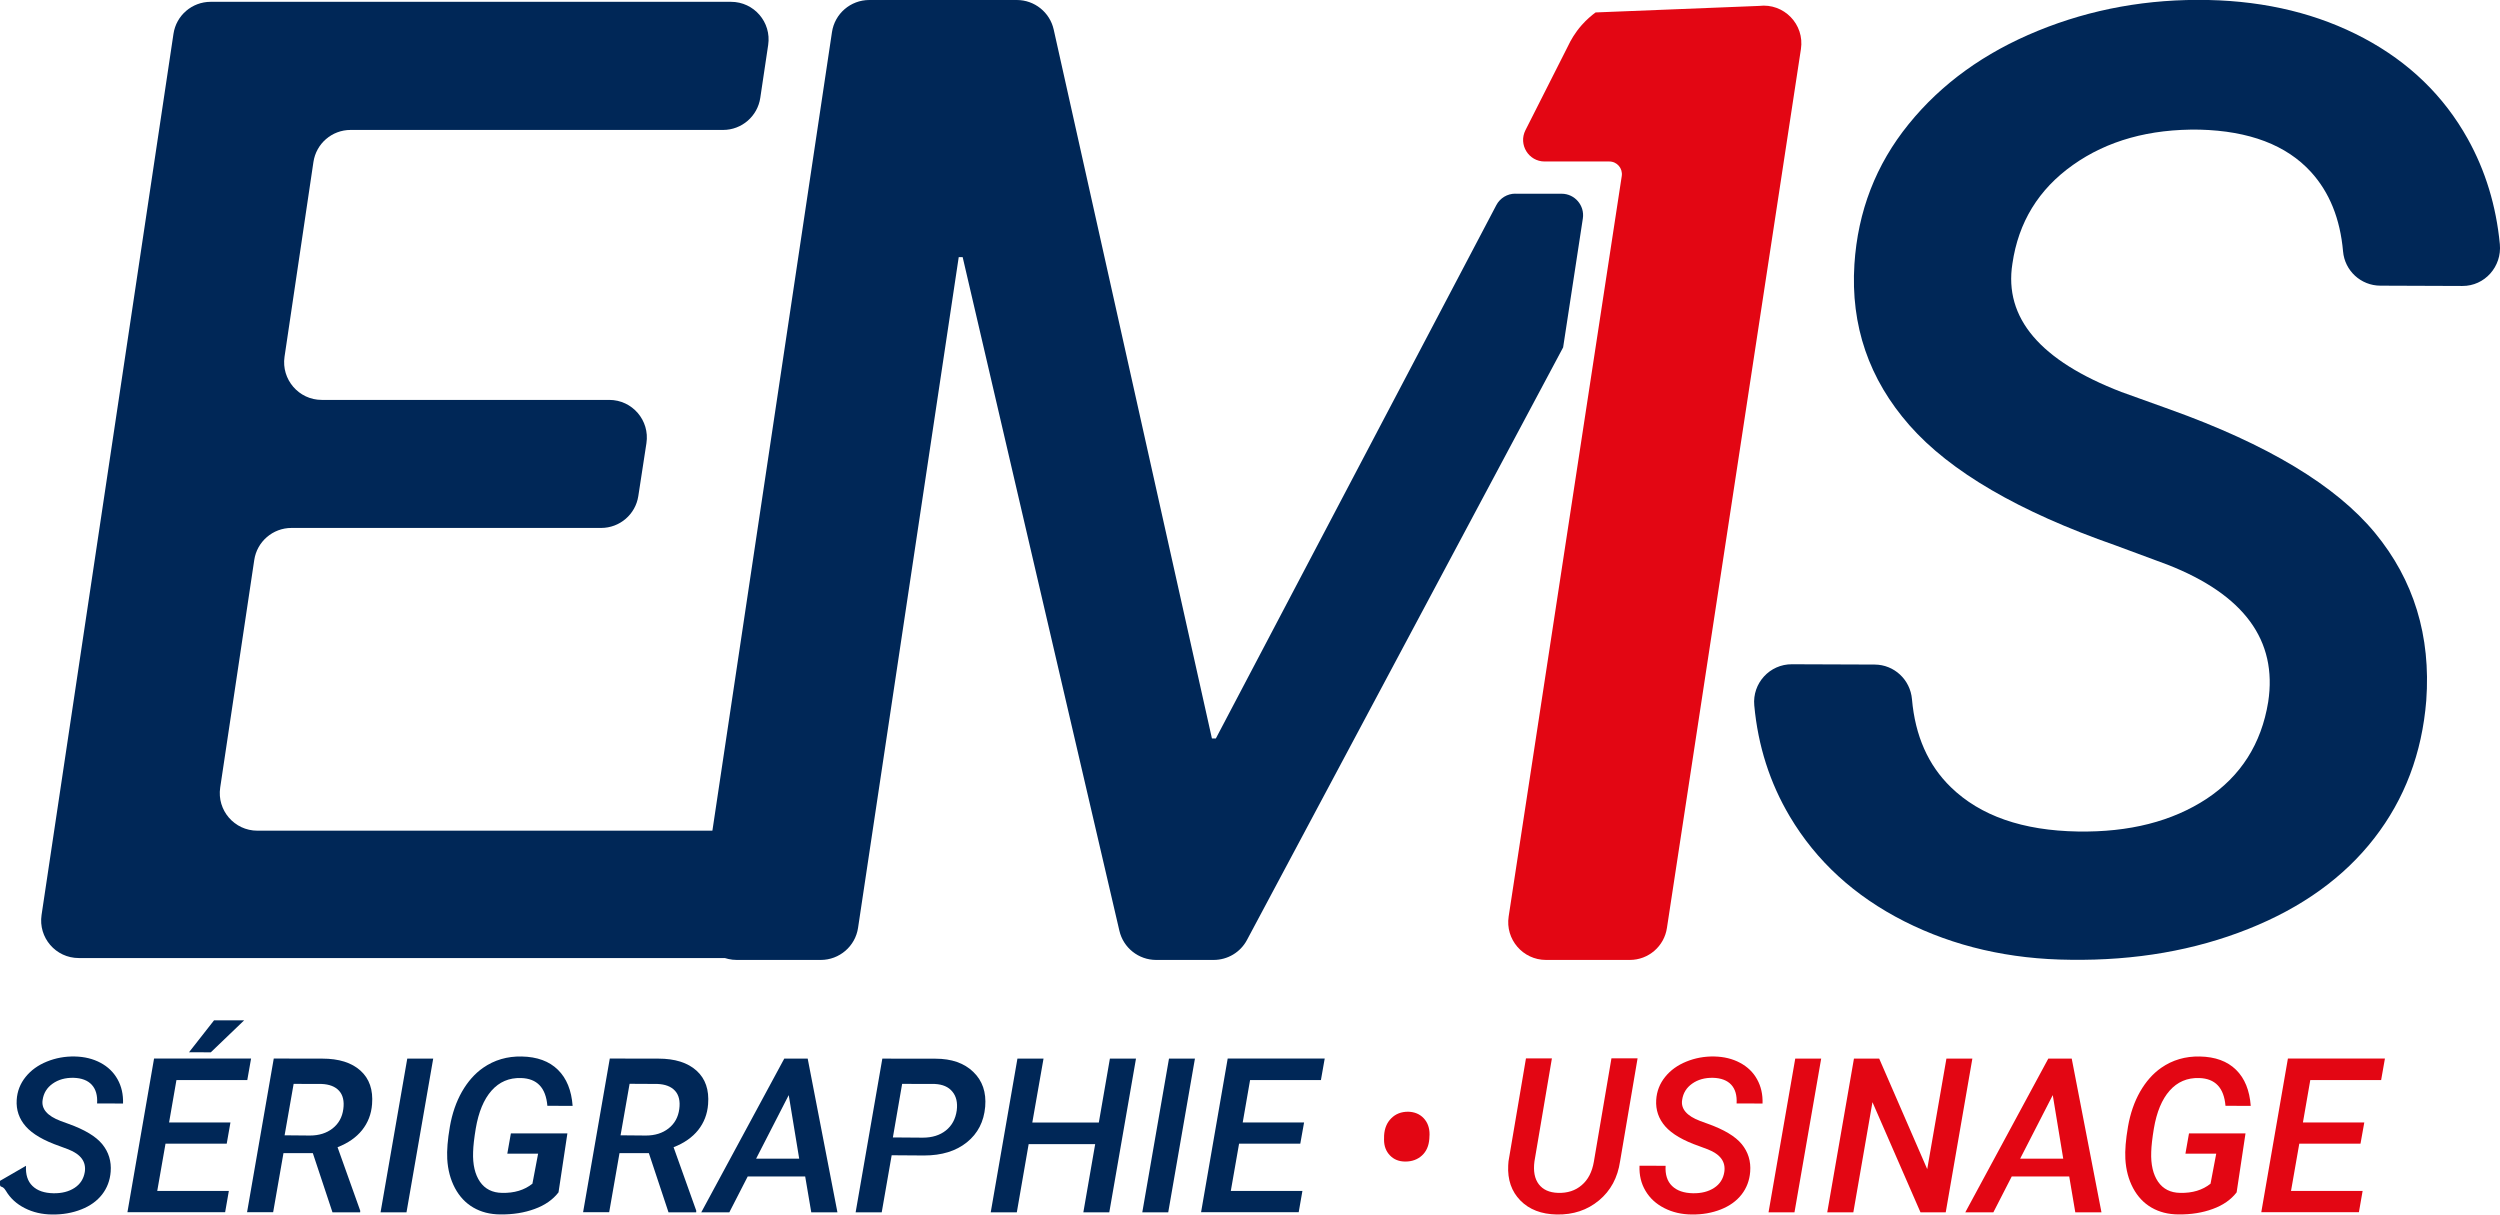
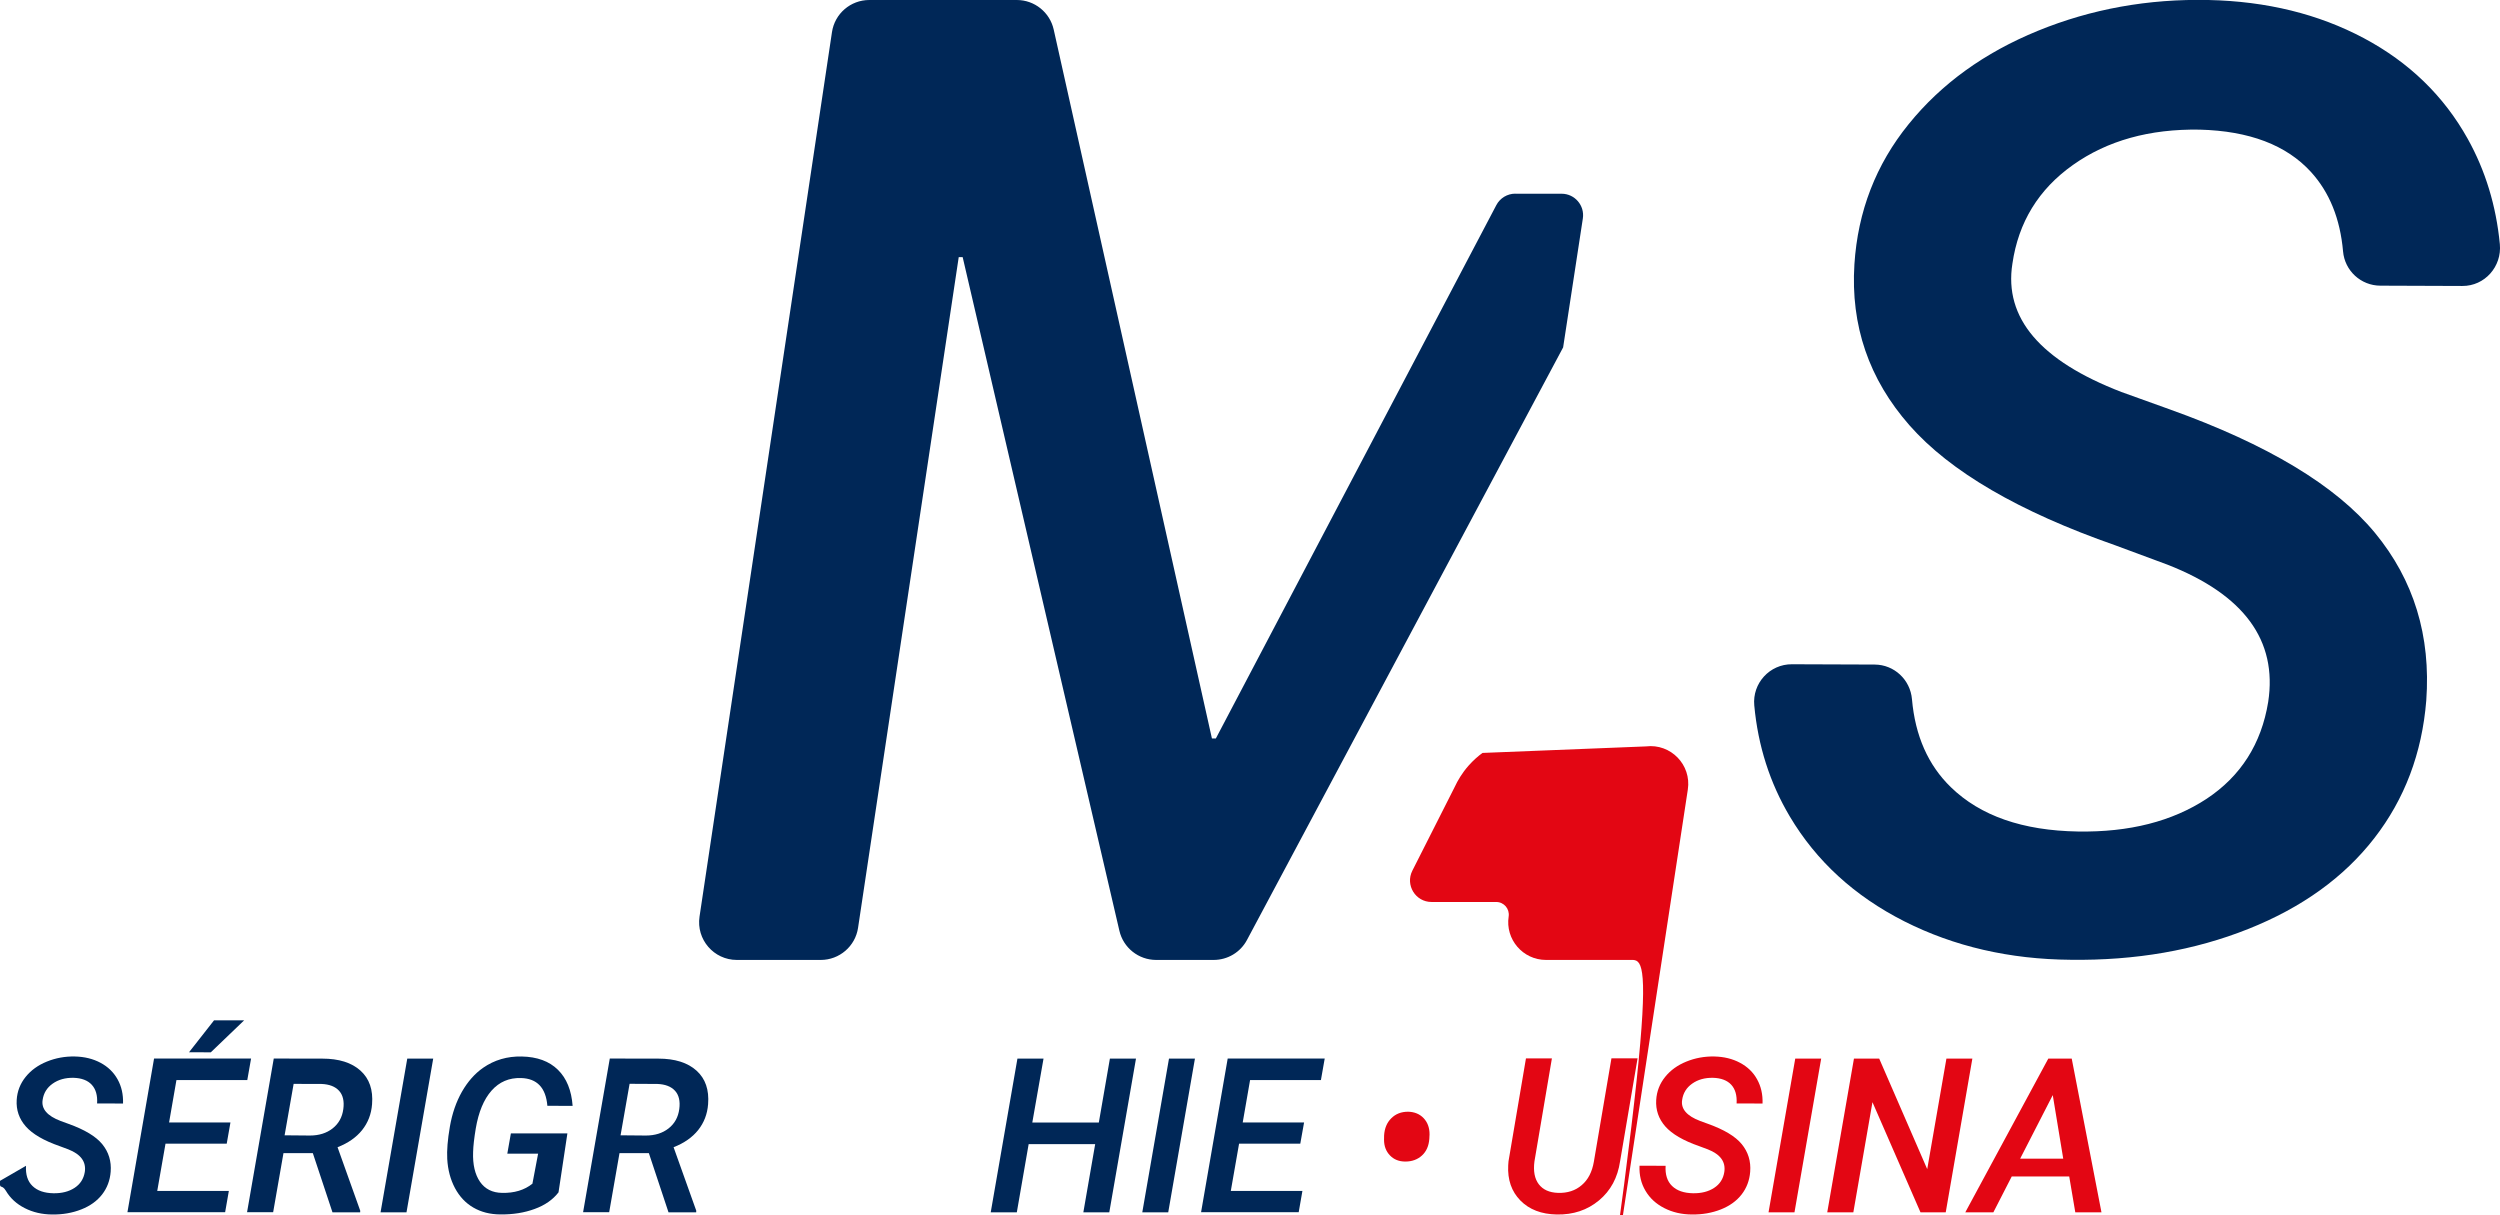
<svg xmlns="http://www.w3.org/2000/svg" version="1.1" x="0px" y="0px" viewBox="0 0 329.58 160.12" style="overflow:visible;enable-background:new 0 0 329.58 160.12;" xml:space="preserve">
  <style type="text/css">
	.st0{fill:#002757;}
	.st1{fill:#E30613;}
</style>
  <defs>
</defs>
  <g>
-     <path class="st0" d="M79.25,69.6H38.42c-2.45,0-4.54,1.8-4.9,4.22l-4.49,30c-0.45,3,1.87,5.69,4.9,5.69h73.92   c3.03,0,5.35,2.69,4.9,5.69l-1.03,6.88c-0.36,2.43-2.45,4.22-4.9,4.22H10.38c-3.03,0-5.35-2.69-4.9-5.69L22.87,4.46   c0.36-2.43,2.45-4.22,4.9-4.22h68.6c3.03,0,5.35,2.69,4.9,5.69l-1.04,6.97c-0.36,2.43-2.45,4.23-4.9,4.23H46.22   c-2.46,0-4.54,1.8-4.9,4.23l-3.81,25.67c-0.44,2.99,1.88,5.69,4.9,5.69h37.91c3.04,0,5.36,2.71,4.9,5.71l-1.07,6.97   C83.78,67.81,81.7,69.6,79.25,69.6z" />
-   </g>
+     </g>
  <g>
    <g>
      <path class="st0" d="M199.77,25.53c-1.05,0-2.02,0.58-2.51,1.52l-36.97,70.3h-0.52L138.91,3.89C138.4,1.62,136.38,0,134.05,0    H114.6c-2.46,0-4.56,1.8-4.92,4.24l-17.46,116.6c-0.45,3.01,1.88,5.71,4.92,5.71h11.06c2.46,0,4.56-1.8,4.92-4.24l13.27-88.41    h0.52l20.66,88.8c0.52,2.25,2.53,3.85,4.85,3.85H160c1.84,0,3.53-1.01,4.39-2.63l41.68-78.12l2.6-17c0.26-1.72-1.07-3.26-2.8-3.26    H199.77z" />
    </g>
-     <path class="st1" d="M214.86,126.55h-11.05c-3.05,0-5.38-2.72-4.92-5.73L213.8,23.2c0.15-1-0.62-1.91-1.64-1.91h-8.53   c-2.11,0-3.48-2.23-2.53-4.12l5.6-11.07c0.36-0.77,0.92-1.77,1.82-2.79c0.64-0.72,1.28-1.27,1.83-1.67   c7.18-0.29,14.37-0.57,21.55-0.86c3.27-0.4,6.02,2.43,5.52,5.69l-17.66,115.83C219.41,124.75,217.32,126.55,214.86,126.55z" />
+     <path class="st1" d="M214.86,126.55h-11.05c-3.05,0-5.38-2.72-4.92-5.73c0.15-1-0.62-1.91-1.64-1.91h-8.53   c-2.11,0-3.48-2.23-2.53-4.12l5.6-11.07c0.36-0.77,0.92-1.77,1.82-2.79c0.64-0.72,1.28-1.27,1.83-1.67   c7.18-0.29,14.37-0.57,21.55-0.86c3.27-0.4,6.02,2.43,5.52,5.69l-17.66,115.83C219.41,124.75,217.32,126.55,214.86,126.55z" />
  </g>
  <g>
    <path class="st0" d="M11.18,154.5c0.2-1.34-0.52-2.33-2.18-2.98l-1.13-0.42c-2.1-0.73-3.59-1.6-4.47-2.6   c-0.88-1-1.28-2.17-1.2-3.49c0.07-1.15,0.47-2.16,1.18-3.04c0.71-0.88,1.64-1.55,2.8-2.02c1.16-0.47,2.39-0.7,3.7-0.67   c1.26,0.03,2.38,0.3,3.37,0.83c0.98,0.52,1.73,1.25,2.25,2.18c0.52,0.93,0.76,2,0.72,3.19l-3.42-0.01c0.07-1.06-0.17-1.88-0.7-2.46   c-0.53-0.58-1.34-0.89-2.41-0.92c-1.09-0.02-2,0.24-2.75,0.77c-0.75,0.53-1.19,1.24-1.32,2.14c-0.19,1.18,0.6,2.11,2.37,2.78   l1.04,0.38c2.12,0.76,3.61,1.65,4.45,2.68c0.84,1.03,1.22,2.24,1.11,3.64c-0.09,1.14-0.47,2.14-1.13,2.99   c-0.66,0.85-1.57,1.51-2.74,1.97c-1.16,0.46-2.45,0.69-3.85,0.67c-1.33-0.01-2.53-0.29-3.61-0.84c-1.08-0.55-1.91-1.31-2.48-2.28   c-0.58-0.97-0.84-0.07-0.79-1.31l3.44-1.99c-0.07,1.15,0.21,2.04,0.85,2.66c0.64,0.62,1.56,0.94,2.76,0.96   c1.11,0.02,2.04-0.22,2.79-0.71C10.58,156.11,11.03,155.41,11.18,154.5z" />
    <path class="st0" d="M29.89,150.77h-8.07L20.73,157h9.44l-0.49,2.81H16.8l3.51-20.26H33.1l-0.5,2.84h-9.34l-0.97,5.59h8.09   L29.89,150.77z M28.22,134.51h3.97l-4.4,4.22l-2.87-0.01L28.22,134.51z" />
    <path class="st0" d="M41.24,152.02h-3.87l-1.36,7.79h-3.44l3.52-20.26l6.39,0.01c2.2,0,3.88,0.53,5.05,1.59   c1.17,1.06,1.67,2.53,1.52,4.42c-0.1,1.31-0.54,2.44-1.31,3.41c-0.77,0.96-1.85,1.72-3.24,2.26l2.99,8.37l-0.01,0.21h-3.65   L41.24,152.02z M37.52,149.67l3.33,0.03c1.2,0,2.2-0.31,3-0.94c0.8-0.63,1.27-1.48,1.41-2.55c0.14-1.05-0.05-1.85-0.56-2.41   s-1.28-0.86-2.32-0.9l-3.67-0.01L37.52,149.67z" />
    <path class="st0" d="M53.59,159.82h-3.42l3.52-20.26h3.42L53.59,159.82z" />
    <path class="st0" d="M73.63,157.19c-0.74,0.96-1.79,1.7-3.15,2.19c-1.35,0.5-2.87,0.74-4.54,0.72c-1.34-0.01-2.51-0.31-3.53-0.9   c-1.02-0.59-1.83-1.45-2.43-2.57c-0.6-1.13-0.94-2.41-1.02-3.85c-0.06-1.11,0.05-2.53,0.35-4.26c0.3-1.73,0.83-3.26,1.59-4.6   c0.77-1.34,1.7-2.39,2.79-3.15c1.48-1.03,3.18-1.53,5.09-1.49c2.03,0.04,3.62,0.62,4.77,1.75c1.15,1.13,1.79,2.72,1.94,4.76   l-3.33-0.01c-0.2-2.38-1.36-3.6-3.47-3.66c-1.58-0.05-2.87,0.51-3.89,1.66c-1.02,1.15-1.71,2.82-2.08,4.99   c-0.21,1.27-0.33,2.31-0.35,3.11c-0.06,1.66,0.25,2.96,0.91,3.92c0.66,0.95,1.63,1.44,2.9,1.46c1.62,0.04,2.96-0.37,4.01-1.21   l0.75-3.96h-4.06l0.47-2.67h7.45L73.63,157.19z" />
    <path class="st0" d="M85.54,152.02h-3.87l-1.36,7.79h-3.44l3.52-20.26l6.39,0.01c2.2,0,3.88,0.53,5.05,1.59   c1.17,1.06,1.67,2.53,1.52,4.42c-0.1,1.31-0.54,2.44-1.31,3.41c-0.77,0.96-1.85,1.72-3.24,2.26l2.99,8.37l-0.01,0.21h-3.65   L85.54,152.02z M81.81,149.67l3.33,0.03c1.2,0,2.2-0.31,3-0.94c0.8-0.63,1.27-1.48,1.41-2.55c0.14-1.05-0.05-1.85-0.56-2.41   s-1.29-0.86-2.32-0.9L83,142.88L81.81,149.67z" />
-     <path class="st0" d="M106.15,155.1h-7.58l-2.42,4.72h-3.7l10.94-20.26h3.09l3.92,20.26h-3.45L106.15,155.1z M99.68,152.75h5.68   l-1.38-8.38L99.68,152.75z" />
-     <path class="st0" d="M117.55,152.3l-1.31,7.52h-3.44l3.52-20.26l7.01,0.01c2.12,0,3.78,0.58,4.98,1.74   c1.21,1.16,1.73,2.69,1.57,4.59c-0.17,1.97-0.97,3.53-2.41,4.69c-1.44,1.16-3.32,1.74-5.65,1.74L117.55,152.3z M117.71,149.95   l3.94,0.03c1.24,0,2.26-0.32,3.05-0.95c0.79-0.63,1.27-1.51,1.43-2.64c0.13-1.03-0.06-1.86-0.58-2.48   c-0.51-0.63-1.29-0.96-2.33-1.01l-4.29-0.01L117.71,149.95z" />
    <path class="st0" d="M146.24,159.82h-3.42l1.56-8.99h-8.77l-1.56,8.99h-3.44l3.52-20.26h3.44l-1.48,8.43h8.77l1.46-8.43h3.44   L146.24,159.82z" />
    <path class="st0" d="M154.01,159.82h-3.42l3.52-20.26h3.42L154.01,159.82z" />
    <path class="st0" d="M171.42,150.77h-8.07l-1.09,6.23h9.44l-0.49,2.81h-12.87l3.51-20.26h12.79l-0.5,2.84h-9.34l-0.97,5.59h8.09   L171.42,150.77z" />
    <path class="st1" d="M182.47,149.67c0.06-0.93,0.37-1.68,0.95-2.25c0.58-0.58,1.32-0.86,2.21-0.86c0.84,0.02,1.53,0.3,2.05,0.85   c0.52,0.55,0.78,1.26,0.78,2.13l-0.03,0.6c-0.07,0.93-0.39,1.66-0.97,2.19c-0.58,0.53-1.31,0.8-2.19,0.8   c-0.84,0-1.51-0.27-2.03-0.81c-0.52-0.54-0.78-1.23-0.78-2.07L182.47,149.67z" />
    <path class="st1" d="M215.88,139.55l-2.3,13.54c-0.32,2.16-1.24,3.88-2.78,5.16c-1.54,1.28-3.39,1.9-5.57,1.86   c-2.02-0.04-3.62-0.65-4.79-1.84c-1.17-1.19-1.71-2.74-1.61-4.65l0.04-0.53l2.3-13.56h3.42l-2.3,13.57   c-0.17,1.29,0.02,2.3,0.57,3.02c0.55,0.72,1.39,1.1,2.53,1.14c1.25,0.04,2.3-0.3,3.13-1.02c0.84-0.71,1.37-1.74,1.6-3.08   l2.32-13.64H215.88z" />
    <path class="st1" d="M227.32,154.5c0.2-1.34-0.52-2.33-2.18-2.98l-1.13-0.42c-2.1-0.73-3.59-1.6-4.47-2.6   c-0.88-1-1.28-2.17-1.2-3.49c0.07-1.15,0.47-2.16,1.18-3.04c0.71-0.88,1.64-1.55,2.8-2.02c1.16-0.47,2.39-0.7,3.7-0.67   c1.26,0.03,2.38,0.3,3.37,0.83c0.98,0.52,1.74,1.25,2.25,2.18c0.52,0.93,0.76,2,0.72,3.19l-3.42-0.01c0.06-1.06-0.17-1.88-0.7-2.46   c-0.53-0.58-1.34-0.89-2.41-0.92c-1.09-0.02-2,0.24-2.75,0.77c-0.75,0.53-1.19,1.24-1.32,2.14c-0.19,1.18,0.6,2.11,2.37,2.78   l1.04,0.38c2.12,0.76,3.61,1.65,4.45,2.68c0.84,1.03,1.22,2.24,1.11,3.64c-0.09,1.14-0.47,2.14-1.13,2.99   c-0.66,0.85-1.57,1.51-2.73,1.97s-2.45,0.69-3.85,0.67c-1.33-0.01-2.53-0.29-3.61-0.84c-1.08-0.55-1.91-1.31-2.48-2.28   c-0.58-0.97-0.84-2.07-0.79-3.31l3.44,0.01c-0.07,1.15,0.21,2.04,0.85,2.66c0.64,0.62,1.56,0.94,2.76,0.96   c1.11,0.02,2.04-0.22,2.79-0.71C226.73,156.11,227.18,155.41,227.32,154.5z" />
    <path class="st1" d="M236.57,159.82h-3.42l3.52-20.26h3.42L236.57,159.82z" />
    <path class="st1" d="M256.51,159.82h-3.33l-6.33-14.52l-2.52,14.52h-3.44l3.52-20.26h3.33l6.33,14.57l2.53-14.57h3.42   L256.51,159.82z" />
    <path class="st1" d="M272.79,155.1h-7.58l-2.42,4.72h-3.7l10.94-20.26h3.09l3.92,20.26h-3.45L272.79,155.1z M266.32,152.75H272   l-1.38-8.38L266.32,152.75z" />
-     <path class="st1" d="M294.86,157.19c-0.74,0.96-1.79,1.7-3.15,2.19c-1.35,0.5-2.87,0.74-4.54,0.72c-1.34-0.01-2.51-0.31-3.53-0.9   c-1.02-0.59-1.83-1.45-2.43-2.57c-0.6-1.13-0.94-2.41-1.02-3.85c-0.06-1.11,0.05-2.53,0.35-4.26c0.3-1.73,0.83-3.26,1.59-4.6   c0.77-1.34,1.7-2.39,2.79-3.15c1.48-1.03,3.18-1.53,5.09-1.49c2.03,0.04,3.62,0.62,4.77,1.75c1.15,1.13,1.79,2.72,1.94,4.76   l-3.33-0.01c-0.2-2.38-1.36-3.6-3.47-3.66c-1.58-0.05-2.87,0.51-3.89,1.66c-1.02,1.15-1.71,2.82-2.08,4.99   c-0.21,1.27-0.33,2.31-0.35,3.11c-0.06,1.66,0.25,2.96,0.91,3.92c0.66,0.95,1.63,1.44,2.9,1.46c1.62,0.04,2.96-0.37,4.01-1.21   l0.75-3.96h-4.06l0.47-2.67h7.45L294.86,157.19z" />
-     <path class="st1" d="M311.19,150.77h-8.07l-1.09,6.23h9.44l-0.49,2.81h-12.87l3.51-20.26h12.79l-0.5,2.84h-9.34l-0.97,5.59h8.09   L311.19,150.77z" />
  </g>
  <g>
    <path class="st0" d="M299.02,92.54c1.24-8.12-3.19-14.15-13.28-18.1l-6.85-2.54c-12.74-4.45-21.79-9.73-27.15-15.82   c-5.36-6.09-7.78-13.17-7.27-21.23c0.45-6.99,2.83-13.15,7.15-18.48c4.31-5.33,9.99-9.43,17.04-12.31   c7.05-2.88,14.55-4.23,22.5-4.06c7.67,0.17,14.49,1.85,20.47,5.03c5.98,3.19,10.54,7.61,13.7,13.28c2.33,4.19,3.74,8.81,4.23,13.88   c0.28,2.95-1.99,5.53-4.95,5.51l-10.81-0.04c-2.56-0.01-4.69-1.97-4.91-4.52c-0.38-4.3-1.79-7.79-4.23-10.47   c-3.24-3.55-8.13-5.41-14.67-5.58c-6.6-0.11-12.17,1.44-16.7,4.65c-4.54,3.21-7.2,7.56-7.99,13.02   c-1.13,7.16,3.67,12.8,14.38,16.92l6.34,2.28c12.91,4.62,21.93,10.05,27.07,16.28s7.39,13.6,6.77,22.12   c-0.56,6.94-2.85,12.98-6.85,18.14c-4,5.16-9.54,9.15-16.62,11.97c-7.08,2.82-14.87,4.17-23.39,4.06   c-8.06-0.06-15.38-1.75-21.95-5.07c-6.57-3.33-11.6-7.94-15.1-13.83c-2.63-4.43-4.19-9.31-4.68-14.64   c-0.27-2.92,2.04-5.44,4.97-5.42l10.9,0.04c2.58,0.01,4.7,2,4.92,4.57c0.42,4.82,2.13,8.69,5.13,11.6   c3.89,3.78,9.47,5.72,16.75,5.84c6.77,0.11,12.42-1.33,16.96-4.31C295.4,102.33,298.12,98.07,299.02,92.54z" />
  </g>
</svg>